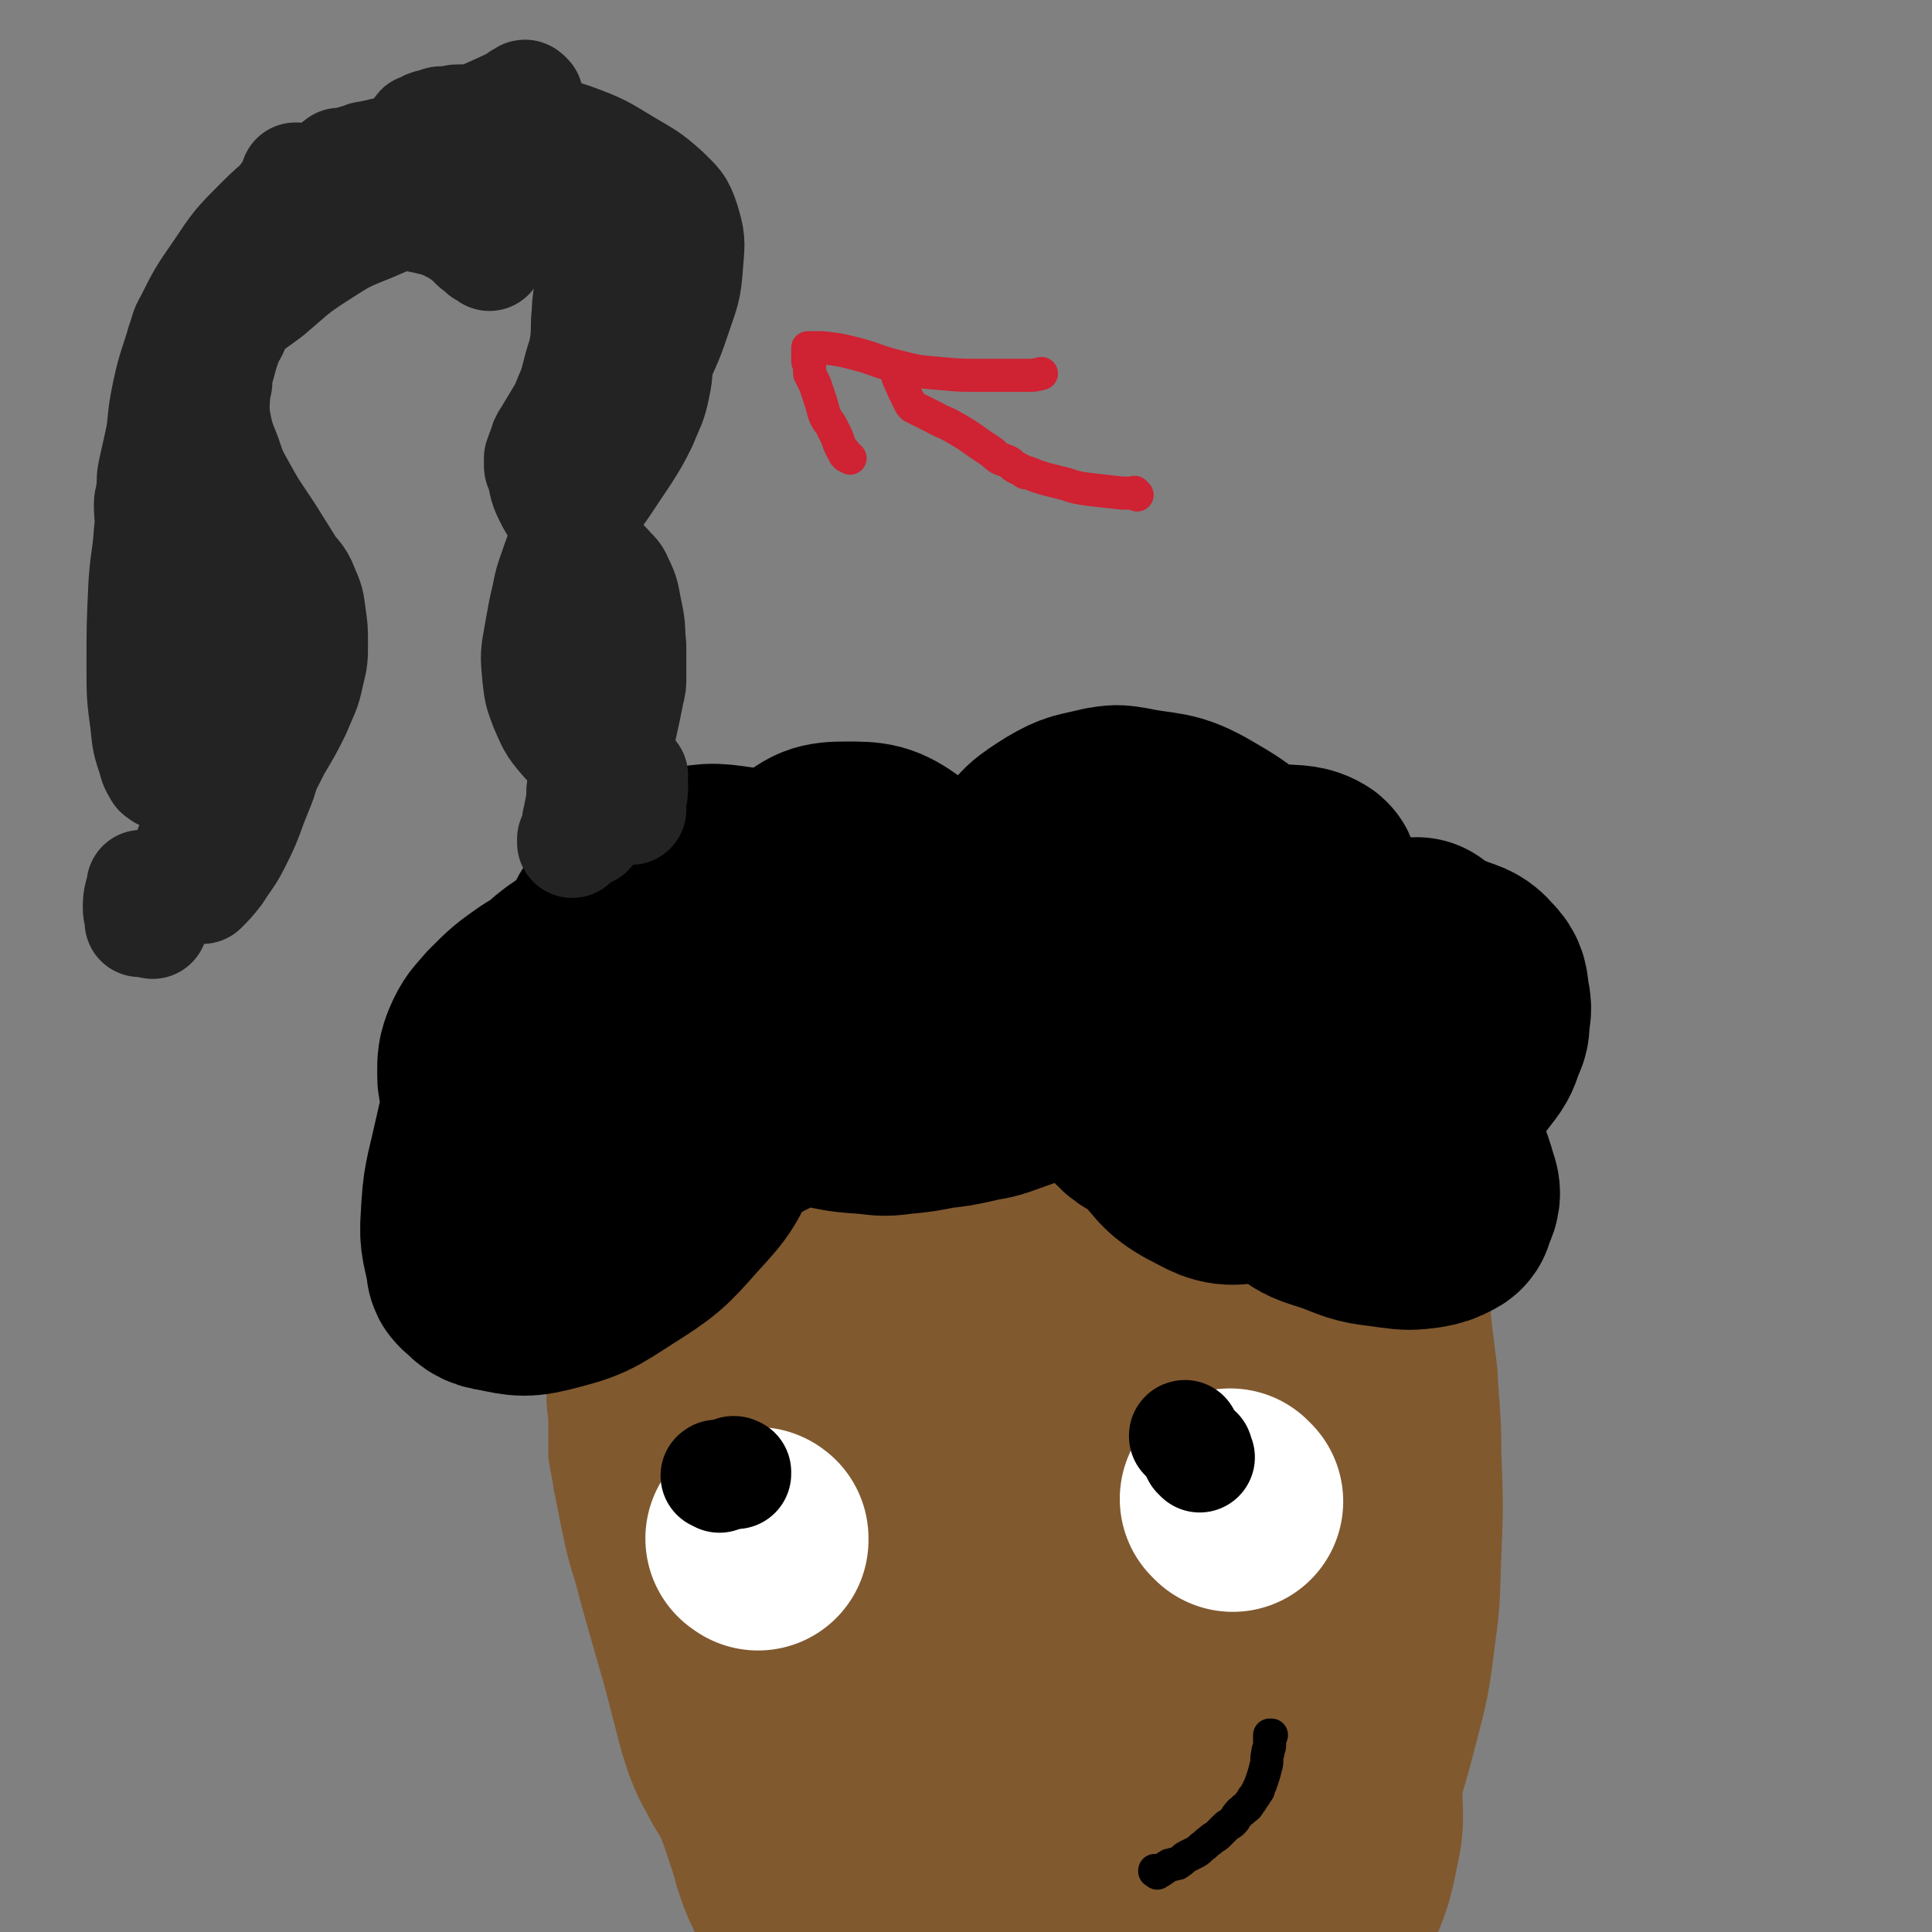
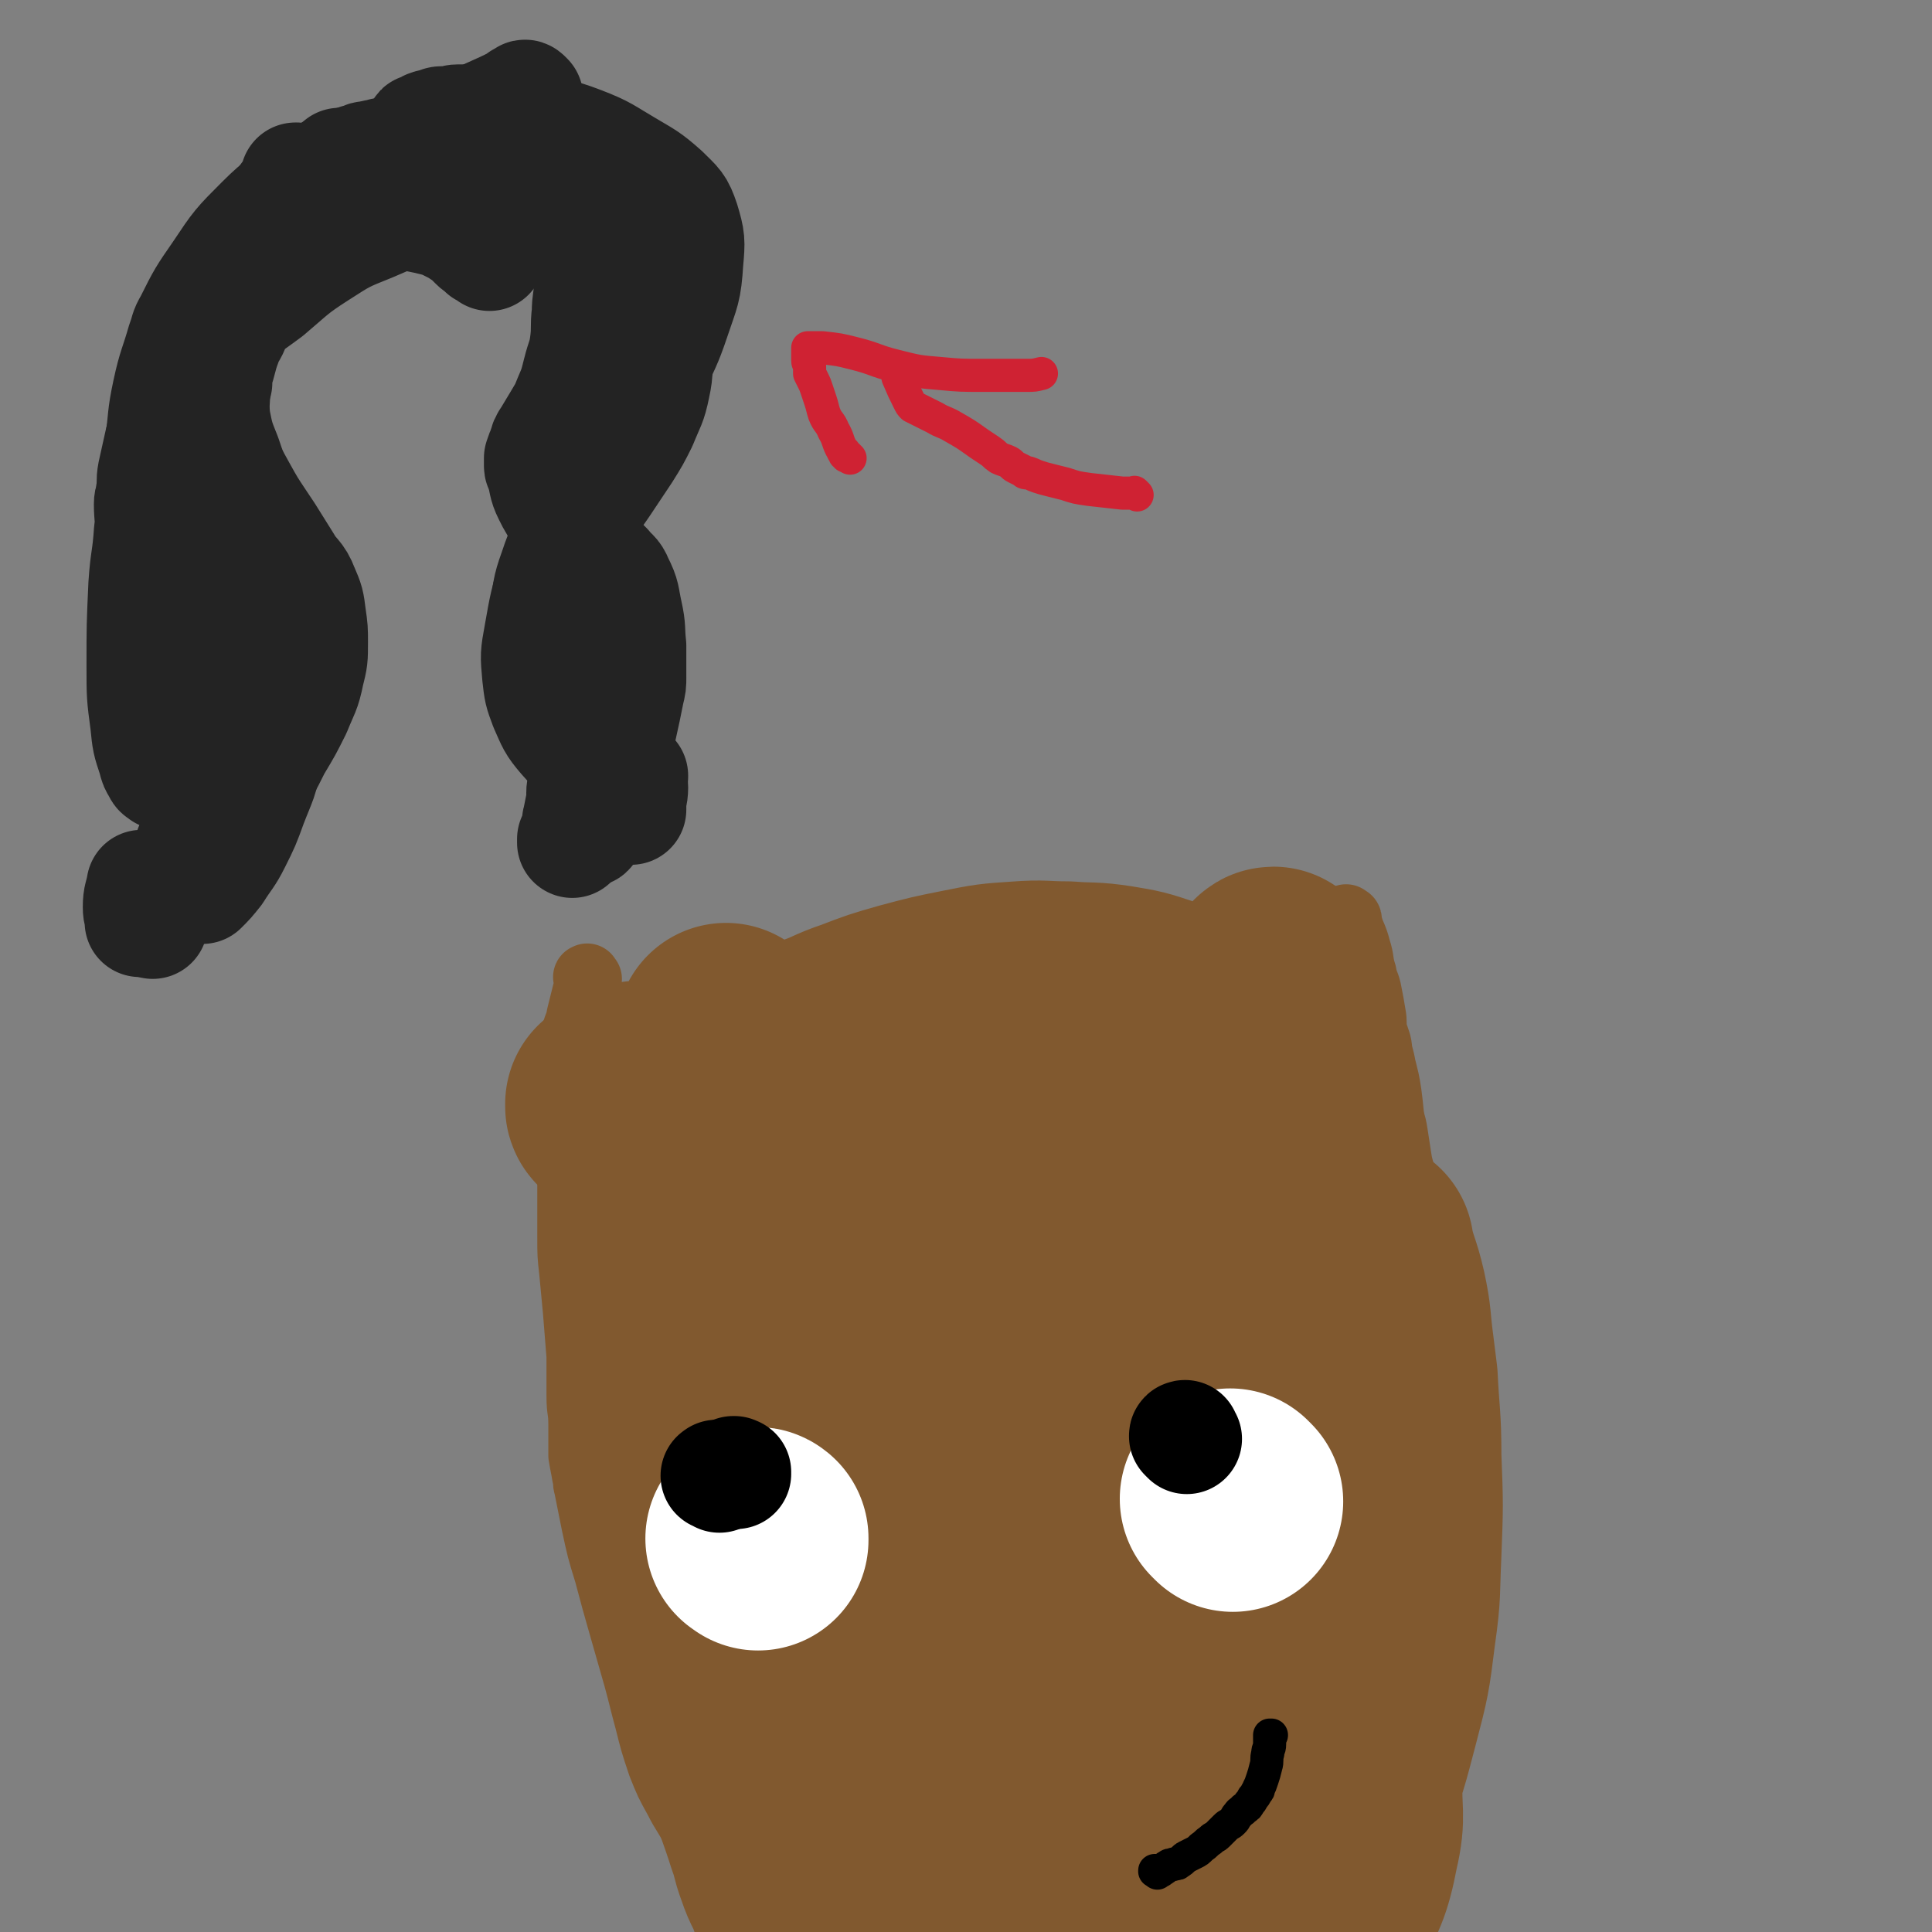
<svg xmlns="http://www.w3.org/2000/svg" viewBox="0 0 1050 1050" version="1.1">
  <rect x="0" y="0" width="1050" height="1050" fill="#808080" stroke="none" />
  <g fill="none" stroke="#81592F" stroke-width="36" stroke-linecap="round" stroke-linejoin="round">
    <path d="M320,532c-1,-1 -1,-2 -1,-1 -1,0 0,0 0,1 0,0 0,1 0,1 0,1 0,1 0,1 0,1 0,1 0,1 0,1 0,1 0,1 -2,8 -2,8 -4,16 -1,6 -2,5 -3,11 -1,4 0,5 -1,9 0,4 -1,4 -1,8 0,4 0,4 0,8 0,1 0,1 0,2 0,3 0,3 0,5 0,4 0,4 0,7 0,4 0,4 0,8 0,4 0,4 0,8 0,4 0,4 0,8 0,4 0,4 0,7 0,4 0,4 0,7 0,4 0,4 0,7 0,4 0,4 0,7 0,9 0,9 0,18 0,10 0,10 1,19 1,11 1,10 2,21 1,12 1,12 2,25 0,11 0,11 0,22 0,8 1,7 1,15 0,6 0,7 0,13 0,2 0,2 0,4 1,6 1,5 2,11 1,3 0,3 1,6 2,10 2,10 4,20 3,14 3,14 7,27 4,15 4,15 8,29 4,14 4,14 8,28 3,11 3,12 6,23 3,12 3,12 7,24 4,10 4,10 9,19 4,8 5,8 9,16 1,2 1,3 2,5 4,8 4,8 9,16 4,7 4,7 9,14 4,6 5,5 10,11 5,6 4,7 10,13 8,9 9,8 18,16 9,8 9,9 18,17 9,9 9,9 18,17 8,7 8,7 16,13 7,5 7,5 14,9 7,5 7,5 15,9 9,5 9,4 19,8 6,2 6,2 12,4 12,4 12,3 23,8 13,6 13,6 26,13 12,6 11,6 23,12 10,5 11,4 21,9 11,5 10,6 21,11 13,6 13,6 26,10 11,3 12,2 23,4 " />
    <path d="M733,500c-1,-1 -1,-1 -1,-1 -1,-1 0,0 0,0 1,1 1,0 1,1 0,0 0,1 0,1 2,8 3,7 5,15 2,6 1,7 3,13 1,6 2,5 3,11 1,5 1,5 2,11 1,5 0,5 1,10 1,3 1,3 2,6 1,4 0,5 1,9 1,7 2,7 3,14 1,6 1,7 2,13 1,7 2,6 3,13 1,6 1,7 2,13 1,7 2,7 3,14 2,7 1,8 3,15 1,7 2,7 3,14 2,7 1,7 3,14 1,6 2,6 3,12 2,6 2,6 3,12 3,21 4,21 5,42 1,15 1,16 0,31 -1,20 -2,20 -5,39 -4,23 -4,23 -9,46 -5,23 -5,23 -11,46 -6,22 -5,22 -12,43 -7,19 -7,19 -16,37 -10,20 -10,20 -21,39 -7,12 -9,11 -16,24 -8,14 -7,15 -14,29 -8,17 -9,17 -17,34 -8,17 -7,17 -16,34 -7,15 -8,14 -16,29 -6,11 -6,11 -12,22 -4,7 -4,6 -8,13 -2,4 -1,4 -3,8 0,1 -1,1 -1,2 1,4 2,3 4,7 1,1 1,2 1,3 0,2 0,2 -1,3 " />
  </g>
  <g fill="none" stroke="#81592F" stroke-width="120" stroke-linecap="round" stroke-linejoin="round">
    <path d="M396,563c-1,-1 -1,-1 -1,-1 -1,-1 0,0 0,0 0,0 0,1 0,1 0,1 0,1 0,1 0,0 0,0 0,0 0,1 0,1 0,1 0,1 0,1 0,1 0,1 0,1 0,1 -1,8 -1,8 -2,16 -1,7 -1,6 -2,13 -1,5 -1,5 -1,10 0,4 0,4 0,8 0,4 0,4 0,7 0,3 -1,3 -1,6 0,2 0,3 0,5 0,3 -1,2 -1,5 0,2 0,2 0,4 0,1 0,1 0,2 0,1 0,1 0,1 0,0 0,0 0,0 0,1 0,1 0,1 0,3 -1,3 -1,6 0,8 0,9 0,17 0,17 0,17 0,34 0,13 0,13 1,26 0,13 0,13 1,25 0,10 0,10 1,20 0,7 0,7 1,13 1,7 1,6 2,13 1,10 0,10 1,20 1,12 2,12 4,23 2,12 2,12 5,24 3,12 3,12 6,23 1,4 1,4 2,7 2,6 2,6 4,12 1,2 0,3 1,5 2,7 2,7 4,13 2,6 2,6 4,11 2,6 2,6 5,11 4,6 5,6 10,12 7,7 7,7 15,14 11,9 11,9 22,17 10,7 10,6 20,12 10,5 10,5 20,10 3,1 2,2 5,3 6,3 6,3 12,5 2,1 3,0 5,1 5,1 5,2 10,3 4,1 4,0 8,0 4,0 4,1 7,0 4,-1 5,0 8,-3 5,-5 5,-5 9,-12 7,-12 8,-12 12,-26 7,-20 5,-20 10,-41 2,-8 2,-8 4,-17 2,-9 2,-9 4,-18 2,-9 2,-10 4,-19 2,-9 2,-8 4,-17 4,-17 3,-17 7,-34 2,-9 2,-9 4,-17 4,-17 5,-17 9,-34 2,-9 2,-9 4,-18 2,-9 3,-9 5,-18 3,-16 3,-16 6,-32 3,-16 3,-16 6,-31 2,-10 2,-9 4,-19 2,-11 2,-11 4,-22 2,-11 2,-11 4,-22 2,-11 3,-10 5,-21 3,-16 3,-17 6,-33 1,-7 1,-7 3,-14 2,-11 2,-11 5,-22 1,-2 1,-4 2,-4 0,0 0,2 0,3 0,9 -1,8 -1,17 -1,15 0,16 -1,31 -1,35 -2,35 -3,70 0,22 0,22 1,44 1,18 1,18 4,36 6,37 6,37 13,74 3,17 2,17 6,34 3,14 4,13 8,27 3,13 3,13 6,26 2,11 1,11 4,22 2,10 4,9 6,19 1,9 0,9 0,18 0,8 0,8 0,15 -1,18 2,19 -2,36 -4,21 -6,21 -14,40 -6,15 -7,15 -15,29 -7,12 -7,12 -16,22 -8,9 -8,9 -17,16 -8,6 -9,5 -18,9 -2,1 -2,1 -5,2 -7,2 -7,2 -15,3 -5,1 -6,2 -11,0 -12,-5 -14,-4 -22,-13 -13,-14 -13,-15 -21,-33 -7,-17 -6,-18 -9,-36 -2,-18 -3,-18 -1,-36 3,-21 5,-21 11,-42 2,-9 2,-9 5,-18 3,-9 3,-9 6,-18 3,-9 3,-10 6,-19 3,-9 3,-9 6,-18 3,-8 2,-9 5,-17 2,-8 3,-7 5,-15 2,-6 2,-7 4,-13 7,-22 7,-21 14,-43 5,-16 5,-16 10,-33 2,-8 2,-8 4,-17 0,-1 0,-3 0,-2 0,2 -1,4 -1,8 -1,22 0,22 -1,44 -1,14 -1,13 -2,27 -1,14 0,15 -1,29 -1,14 -1,13 -2,27 -1,13 -1,13 -1,26 0,13 0,14 0,27 0,12 0,12 0,23 0,11 -1,11 -1,21 0,10 1,10 1,20 0,16 -1,16 -2,32 -1,7 -1,7 -2,14 -4,17 -3,17 -8,34 -3,9 -4,9 -8,18 -2,3 -2,7 -4,6 -7,-3 -9,-5 -14,-13 -9,-15 -9,-16 -14,-33 -4,-12 -2,-13 -4,-25 -2,-13 -3,-13 -5,-26 -2,-14 -2,-14 -3,-29 -1,-16 -2,-16 -2,-32 -1,-16 -1,-17 0,-33 0,-16 1,-15 2,-31 1,-16 0,-16 2,-32 2,-15 2,-15 5,-30 2,-14 2,-14 5,-27 2,-12 3,-11 5,-23 2,-10 2,-10 4,-20 3,-13 3,-13 6,-25 1,-4 2,-3 2,-7 0,-2 1,-4 -1,-5 -2,-1 -4,0 -7,2 -14,8 -14,8 -27,18 -7,6 -7,6 -13,13 -6,6 -6,7 -12,13 -6,7 -6,6 -12,13 -6,7 -7,6 -12,14 -6,9 -6,9 -11,19 -5,9 -4,10 -8,19 -4,9 -5,9 -8,18 -4,9 -3,9 -6,19 -2,9 -2,9 -4,19 -2,9 -2,9 -3,18 -1,8 -2,8 -2,17 -1,9 0,9 0,18 0,6 0,6 1,12 5,20 2,22 12,39 9,16 12,15 26,28 4,4 5,4 10,6 10,5 10,5 20,8 5,2 6,1 11,1 15,-1 16,1 30,-4 17,-7 19,-7 31,-20 15,-17 13,-20 22,-41 4,-9 2,-9 4,-19 2,-10 2,-10 3,-20 2,-12 2,-12 3,-25 1,-11 0,-12 0,-23 0,-11 -1,-11 -1,-22 0,-9 1,-10 0,-19 -1,-10 -1,-10 -3,-19 -1,-9 -1,-9 -3,-18 -2,-8 -2,-8 -5,-16 -3,-9 -2,-9 -6,-17 -7,-14 -6,-16 -16,-28 -15,-17 -15,-22 -35,-30 -22,-9 -26,-9 -49,-4 -15,3 -15,8 -27,20 -8,7 -7,9 -12,18 -6,11 -6,11 -10,23 -4,12 -5,12 -7,24 -3,12 -2,12 -3,25 -1,13 -1,13 -2,27 0,13 -1,14 0,27 0,12 1,12 2,24 1,13 1,13 3,25 2,12 2,12 5,24 3,10 3,10 7,19 4,8 3,9 8,16 8,11 7,13 18,21 11,8 13,9 26,10 22,1 23,-1 45,-6 8,-2 8,-3 16,-7 14,-8 16,-7 28,-17 18,-15 18,-15 32,-33 5,-6 4,-7 6,-14 4,-17 4,-17 6,-34 1,-11 0,-11 0,-22 0,-13 0,-13 -1,-26 -1,-14 -1,-14 -3,-27 -2,-15 -2,-15 -5,-29 -6,-30 -4,-30 -12,-59 -4,-13 -6,-12 -11,-24 -5,-12 -4,-13 -8,-25 -4,-12 -3,-13 -9,-24 -4,-8 -4,-8 -10,-14 -5,-6 -4,-7 -11,-10 -11,-5 -13,-9 -25,-7 -18,3 -19,6 -35,16 -11,6 -11,7 -19,16 -8,9 -7,9 -14,19 -7,10 -7,10 -13,21 -6,11 -6,11 -10,22 -5,11 -4,11 -8,23 -4,11 -4,11 -7,22 -3,10 -2,10 -4,21 -2,10 -2,10 -3,21 -1,10 -1,10 -2,20 0,8 -1,9 0,17 1,14 0,14 3,28 1,5 1,5 4,10 6,11 6,12 14,21 3,3 4,3 9,3 9,0 10,1 19,-2 12,-4 14,-4 23,-12 11,-10 11,-11 17,-24 8,-17 6,-18 10,-37 2,-9 2,-9 3,-18 2,-10 2,-10 3,-21 2,-12 2,-12 3,-24 1,-11 1,-12 2,-23 1,-10 1,-10 2,-20 1,-9 2,-8 2,-17 1,-19 1,-19 0,-38 0,-4 -1,-4 -2,-8 -1,-3 -1,-3 -2,-6 0,0 0,-1 0,-1 -2,-3 -2,-3 -5,-5 -3,-3 -3,-3 -6,-5 -3,-3 -3,-3 -7,-5 -6,-3 -6,-3 -12,-4 -6,-1 -6,-1 -13,-1 -7,0 -7,0 -15,0 -6,0 -7,0 -13,0 -5,0 -4,1 -9,1 -1,0 -1,0 -3,0 -2,0 -3,0 -5,0 -3,0 -2,1 -5,1 -2,0 -2,0 -4,0 -3,0 -2,1 -5,1 -3,0 -3,0 -6,0 -2,0 -2,0 -4,0 -2,0 -2,0 -4,-1 -2,0 -2,0 -4,-1 -2,0 -2,0 -3,-1 -2,-1 -2,-1 -3,-2 -1,0 0,-1 -1,-1 -1,-1 -1,-1 -3,-2 -1,-1 -2,-1 -3,-2 -2,-1 -2,-1 -4,-3 -2,-1 -1,-2 -3,-3 -2,-1 -2,-1 -5,-2 -2,-1 -3,-1 -5,-2 -2,-1 -1,-2 -3,-3 -2,-1 -2,-1 -4,-2 -2,-1 -2,-1 -4,-2 0,0 0,-1 0,-1 -1,-1 -1,-1 -2,-1 -1,-1 -2,0 -3,-1 -1,-1 -1,-1 -2,-2 -1,-1 -1,0 -3,-1 -1,0 -2,0 -3,-1 -1,0 0,-1 -1,-1 -1,0 -1,0 -2,0 0,0 0,0 -1,0 0,0 -1,0 -1,0 0,0 0,1 0,1 -1,2 -2,1 -2,3 -2,7 -2,7 -3,15 -2,12 -2,12 -2,25 -1,17 -1,17 0,34 0,16 1,16 2,31 1,15 1,15 3,30 2,14 2,14 5,28 4,16 4,16 9,32 5,18 6,18 11,36 2,6 1,7 3,13 6,18 6,18 13,36 5,14 5,14 10,27 3,9 4,8 7,17 1,3 1,4 2,7 2,5 3,5 5,10 4,8 4,9 8,17 5,10 6,9 11,19 5,8 4,8 9,16 4,6 4,6 8,12 1,2 1,2 2,3 3,4 3,4 6,8 2,3 2,3 5,6 1,1 1,1 2,2 2,2 2,2 5,3 2,1 3,1 5,2 3,1 2,1 5,2 2,1 2,1 4,1 2,1 2,1 5,1 3,0 3,0 6,0 6,0 6,0 12,0 6,-1 6,-1 12,-2 6,-1 7,0 13,-2 7,-2 7,-2 13,-5 6,-3 6,-3 12,-7 7,-5 8,-5 14,-12 7,-8 7,-9 13,-18 7,-10 8,-10 13,-21 7,-14 6,-14 11,-29 2,-5 2,-5 3,-10 5,-17 5,-17 10,-34 5,-17 5,-17 10,-34 5,-18 5,-18 9,-37 4,-18 4,-18 7,-36 3,-16 4,-16 6,-33 2,-13 2,-13 3,-27 1,-9 1,-9 1,-19 1,-13 1,-13 1,-27 1,-16 0,-16 1,-32 2,-18 2,-18 5,-35 1,-5 1,-5 2,-10 1,-10 1,-10 2,-21 0,-1 0,-1 0,-3 0,-1 0,-1 0,-2 0,0 0,0 0,-1 0,0 0,-1 0,-1 1,6 2,7 3,14 2,15 1,15 2,30 1,15 2,14 3,29 0,4 0,5 0,9 1,15 0,15 2,29 2,20 3,20 6,40 3,20 3,20 6,40 3,18 3,18 6,35 2,14 3,13 5,27 2,10 1,10 2,21 0,4 0,5 0,9 0,10 1,10 0,20 -2,19 -3,19 -7,37 -4,16 -4,16 -9,31 -5,16 -5,16 -10,31 -4,12 -5,11 -9,23 -3,8 -3,8 -6,16 -3,7 -3,7 -6,14 -3,10 -3,10 -6,20 -3,9 -2,10 -5,19 -2,7 -2,7 -4,14 -2,5 -2,5 -4,10 -1,1 0,2 -1,3 0,0 0,0 0,0 0,-1 0,-1 0,-2 1,-9 2,-9 2,-18 0,-19 -1,-19 -2,-38 -1,-24 -1,-24 -1,-49 0,-8 0,-8 0,-17 0,-8 0,-9 0,-17 1,-9 1,-9 2,-17 1,-8 1,-8 2,-15 3,-22 2,-22 7,-44 4,-17 6,-17 11,-34 6,-18 6,-18 11,-36 4,-14 4,-14 7,-29 4,-15 4,-15 7,-30 3,-15 2,-16 5,-31 2,-12 2,-12 5,-23 2,-10 3,-9 5,-19 1,-3 0,-4 1,-7 0,-2 1,-2 1,-3 0,0 0,1 0,1 3,13 4,12 7,25 3,14 2,14 4,29 1,8 1,8 2,16 1,21 2,21 2,43 1,26 1,26 0,52 -1,21 0,21 -3,42 -3,24 -3,24 -9,47 -6,23 -6,23 -14,45 -7,21 -7,21 -16,41 -8,17 -9,16 -18,32 -7,13 -7,13 -15,25 -7,12 -7,12 -15,23 -7,10 -7,10 -15,20 -2,3 -3,3 -5,6 -7,8 -7,8 -13,17 -6,8 -5,9 -11,17 -4,6 -4,6 -9,11 -4,5 -4,5 -9,9 -4,3 -4,3 -9,6 -3,2 -3,2 -6,3 -3,2 -3,2 -7,3 -2,1 -3,0 -5,0 -5,0 -5,1 -10,-1 -14,-4 -14,-4 -27,-11 -12,-7 -12,-8 -23,-17 -10,-9 -10,-10 -19,-20 -8,-10 -8,-10 -15,-20 -6,-9 -5,-9 -11,-18 -6,-10 -7,-10 -13,-20 -7,-13 -8,-13 -14,-26 -6,-14 -5,-14 -11,-28 -3,-9 -4,-8 -7,-17 -3,-8 -2,-8 -5,-16 -5,-16 -6,-16 -10,-32 -6,-24 -6,-24 -11,-49 -2,-12 -2,-12 -4,-24 -1,-6 0,-6 -1,-12 0,-3 -1,-3 -1,-6 -1,-7 -1,-7 -2,-14 -1,-8 0,-8 -1,-16 0,-8 0,-8 -1,-15 0,-6 0,-6 -1,-12 -1,-4 -1,-4 -2,-8 -1,-4 -1,-5 -2,-9 0,-2 0,-2 -1,-4 0,-2 0,-2 -1,-4 0,-1 -1,-1 -1,-2 0,0 0,0 0,-1 0,-1 0,-1 0,-2 0,-2 0,-1 -1,-3 0,-1 -1,-1 -1,-3 0,-1 0,-1 0,-2 0,0 0,-1 0,-1 0,-2 -1,-1 -1,-3 -1,-2 0,-2 -1,-4 -1,-4 -1,-3 -3,-7 -1,-3 -2,-3 -3,-7 -1,-3 -1,-3 -2,-6 -1,-2 0,-2 -1,-4 -1,-2 -1,-2 -2,-4 -1,-2 0,-3 -1,-5 0,-1 -1,-1 -1,-2 -1,-2 -1,-2 -2,-5 -1,-3 0,-3 -1,-6 -1,-3 -1,-3 -2,-6 -1,-4 -2,-3 -3,-7 -1,-5 -1,-5 -1,-11 0,-5 0,-5 0,-10 0,-5 0,-5 0,-10 0,-4 0,-5 0,-9 0,-5 -1,-4 -1,-9 0,-1 0,-1 0,-3 0,-3 0,-3 0,-6 0,-2 0,-2 0,-4 0,-1 0,-1 0,-2 0,0 0,0 0,-1 0,0 0,0 0,-1 0,-1 0,-1 0,-2 0,-2 0,-2 1,-3 1,-1 1,-1 2,-2 1,-1 1,-1 3,-2 3,-1 3,-1 7,-2 3,-1 3,-1 7,-1 4,-1 4,-1 8,-1 3,0 4,0 7,0 3,0 3,0 6,0 4,0 4,0 8,0 5,0 5,0 10,0 7,0 7,1 14,1 7,1 7,1 14,1 7,0 7,0 14,0 3,0 3,0 6,0 5,0 5,0 9,0 2,0 2,0 4,0 5,0 5,0 9,0 10,0 10,1 19,0 9,0 8,-1 17,-2 9,-1 10,-1 19,-2 9,-1 9,-1 17,-3 8,-2 8,-2 16,-4 9,-2 9,-2 18,-5 6,-2 5,-2 11,-4 6,-2 6,-2 12,-4 2,0 2,0 3,-1 5,-1 5,-1 9,-3 3,-1 3,-1 6,-2 2,0 2,0 3,-1 4,-1 4,-2 8,-3 3,-1 4,-1 7,-2 3,-1 2,-1 5,-2 3,-1 3,-1 6,-2 3,-1 3,-1 5,-2 2,-1 2,-1 4,-2 1,0 1,-1 2,-1 0,0 1,0 1,0 0,0 0,-1 0,-1 0,0 1,0 1,0 0,0 0,0 0,0 0,0 0,0 0,0 -1,-1 0,-1 0,-1 -1,-1 -1,-2 -2,-3 -2,-3 -2,-3 -5,-5 -5,-3 -5,-3 -11,-5 -8,-3 -8,-3 -16,-4 -10,-2 -10,-1 -20,-2 -4,0 -3,-1 -7,-1 -7,0 -7,0 -14,0 -3,0 -3,0 -6,0 -9,1 -8,1 -17,2 -6,0 -6,0 -12,0 -6,0 -6,0 -11,1 -10,1 -10,1 -19,3 -10,2 -9,3 -19,5 -10,3 -11,2 -21,5 -10,2 -9,3 -19,5 -8,2 -9,2 -17,4 -7,2 -6,2 -13,4 -1,0 -1,0 -2,0 -5,1 -5,1 -10,2 -6,1 -6,1 -12,2 -6,1 -5,2 -11,3 -4,1 -5,0 -9,1 -3,0 -2,1 -5,1 -4,1 -4,0 -8,1 -3,0 -3,0 -6,1 -3,0 -2,1 -5,1 -2,0 -2,0 -5,0 -2,0 -2,0 -4,0 0,0 0,0 -1,0 -1,0 -1,0 -2,0 0,0 0,0 -1,0 0,0 0,0 -1,0 0,0 0,0 0,0 0,0 -1,0 0,0 0,-1 1,-1 3,-2 5,-2 5,-2 11,-4 9,-3 9,-2 18,-5 3,-1 3,-1 6,-2 9,-3 10,-3 19,-6 8,-3 8,-3 16,-6 7,-2 6,-3 13,-5 6,-2 6,-2 12,-4 4,-1 3,-2 7,-3 3,-1 4,-1 7,-2 4,-1 4,-1 7,-2 5,-1 4,-2 9,-3 4,-1 5,-1 9,-2 6,-1 6,-1 12,-3 2,0 1,-1 3,-1 6,-1 6,-1 13,-2 7,-1 7,-1 15,-2 6,-1 6,-1 12,-1 7,0 8,0 15,0 8,0 8,0 15,0 7,0 7,0 14,0 6,0 6,0 12,0 5,0 5,0 10,0 6,0 6,0 11,1 4,0 4,0 8,1 2,0 1,1 3,1 3,0 3,0 6,0 2,0 1,1 3,1 0,0 1,0 1,0 1,0 1,0 1,0 -3,-2 -3,-2 -7,-4 -8,-4 -8,-4 -17,-7 -12,-4 -12,-4 -24,-6 -13,-2 -13,-1 -26,-2 -13,0 -13,-1 -26,0 -15,1 -15,1 -30,4 -15,3 -15,3 -30,7 -14,4 -14,4 -27,9 -12,4 -11,5 -23,9 -4,2 -4,1 -8,3 -7,2 -6,3 -13,5 -3,1 -3,1 -6,2 -9,3 -8,4 -17,7 -6,3 -6,3 -13,5 -5,2 -5,1 -10,3 -7,2 -7,2 -13,4 -4,1 -4,2 -8,3 -4,1 -4,0 -8,1 -3,0 -2,1 -5,1 -2,0 -2,0 -5,0 0,0 0,0 -1,0 -1,0 -1,0 -2,0 0,0 0,0 0,0 0,0 0,0 0,0 -1,-1 0,-1 0,-1 0,0 0,0 0,-1 0,0 0,0 0,0 0,0 -1,0 0,0 0,-1 1,0 2,-1 5,-3 5,-3 10,-6 " />
  </g>
  <g fill="none" stroke="#000000" stroke-width="120" stroke-linecap="round" stroke-linejoin="round">
-     <path d="M420,529c-1,-1 -1,-1 -1,-1 -1,-1 -1,0 -1,0 0,0 0,0 -1,0 0,0 -1,0 -1,0 -11,0 -10,-1 -21,-1 -7,0 -7,0 -14,0 -6,0 -6,-1 -12,0 -4,0 -4,1 -8,2 -4,1 -4,1 -7,2 -3,1 -2,2 -5,3 -2,1 -2,1 -4,2 -2,2 -2,2 -4,4 0,0 -1,0 -1,0 -1,0 -1,0 -1,1 -1,1 -1,1 -1,2 -1,1 0,2 -1,3 -1,2 -1,2 -2,4 -1,2 0,3 -1,5 0,3 -1,2 -1,5 0,2 0,3 0,5 0,3 0,3 0,6 1,6 0,6 2,11 4,10 3,11 9,19 5,8 6,8 14,13 7,4 8,4 16,6 4,1 5,1 9,-1 5,-3 6,-4 9,-9 5,-9 5,-10 8,-20 3,-11 3,-11 4,-23 1,-4 0,-4 0,-9 0,-6 1,-6 0,-12 0,-3 0,-3 -2,-6 -6,-9 -5,-11 -13,-17 -9,-6 -10,-6 -21,-8 -11,-2 -12,-2 -23,0 -12,2 -13,2 -23,8 -14,9 -15,9 -25,22 -13,17 -13,18 -22,38 -9,20 -8,21 -13,42 -4,18 -5,18 -6,37 -1,13 1,13 3,26 0,1 0,1 1,2 4,3 4,5 9,6 12,2 14,4 26,1 20,-5 21,-6 38,-17 19,-12 20,-13 35,-30 13,-14 13,-15 21,-33 6,-14 6,-15 7,-31 1,-11 0,-12 -4,-23 -5,-13 -4,-15 -14,-24 -8,-8 -10,-8 -22,-11 -12,-3 -13,-1 -26,-1 -4,0 -4,0 -8,2 -14,6 -14,5 -27,13 -10,7 -10,7 -19,16 -5,6 -6,6 -9,13 -2,5 -2,6 -2,12 0,4 0,5 3,8 7,9 6,10 16,16 14,8 15,9 32,12 21,3 22,1 43,0 9,0 9,-1 18,-3 16,-5 17,-3 32,-11 27,-14 29,-13 51,-32 12,-11 11,-13 17,-28 4,-11 5,-13 3,-24 -2,-8 -4,-9 -11,-15 -13,-11 -14,-12 -30,-19 -16,-7 -17,-7 -35,-10 -15,-2 -16,-3 -30,0 -14,3 -17,3 -27,13 -13,13 -14,15 -19,33 -4,13 -2,15 1,29 3,13 3,14 10,24 7,9 8,9 18,14 12,6 13,7 26,8 16,2 16,1 32,-2 19,-3 20,-3 38,-10 14,-6 15,-6 27,-15 12,-9 13,-9 21,-22 9,-15 10,-16 12,-33 1,-11 -1,-12 -7,-22 -7,-13 -7,-15 -19,-23 -11,-8 -14,-8 -27,-8 -12,0 -14,1 -23,9 -13,12 -14,13 -21,30 -7,17 -7,19 -8,38 -1,15 -3,17 4,30 7,13 11,12 23,22 5,3 5,3 11,4 13,3 13,3 27,4 8,1 8,1 16,0 10,-1 10,-1 20,-3 9,-1 9,-1 18,-3 8,-2 8,-1 16,-4 19,-7 20,-6 38,-16 14,-9 16,-9 26,-22 10,-13 10,-14 14,-30 4,-15 3,-16 3,-31 0,-10 -1,-11 -4,-20 -1,-4 -3,-7 -5,-6 -3,2 -2,6 -4,12 -4,16 -4,16 -7,32 -2,9 -2,9 -3,18 -1,8 -1,9 -1,17 1,16 -1,16 3,31 3,12 3,13 10,22 6,8 7,8 16,12 9,3 10,4 19,2 9,-1 10,-2 17,-8 7,-6 7,-7 12,-15 5,-8 4,-9 7,-18 1,-4 1,-4 1,-9 1,-10 1,-11 1,-21 0,-5 0,-5 -1,-9 -3,-15 -1,-15 -6,-29 -4,-9 -5,-11 -12,-17 -4,-4 -6,-5 -11,-3 -9,4 -10,6 -16,16 -8,14 -7,15 -12,31 -3,8 -3,8 -4,17 -2,21 -3,22 -1,42 2,13 2,14 9,24 10,13 11,15 25,22 9,5 12,5 22,3 11,-2 12,-3 20,-11 9,-10 10,-11 14,-24 4,-13 3,-14 3,-27 0,-15 -1,-15 -4,-30 -2,-8 -2,-8 -6,-16 -10,-22 -8,-24 -22,-43 -13,-18 -14,-20 -33,-31 -17,-10 -19,-7 -38,-11 -6,-1 -6,-1 -12,0 -12,3 -13,2 -23,8 -11,7 -13,8 -19,19 -7,13 -7,15 -8,30 -1,20 -3,22 5,40 8,18 11,19 27,31 15,11 16,12 34,16 21,5 22,3 44,3 15,0 15,-1 29,-4 7,-1 7,-1 14,-4 20,-8 23,-6 40,-18 10,-7 8,-10 15,-21 4,-6 3,-6 6,-13 3,-6 3,-6 5,-12 1,-2 0,-3 0,-4 0,0 0,1 0,1 -5,19 -6,19 -11,38 -3,13 -3,13 -6,27 -2,9 -3,9 -3,18 0,4 1,4 3,7 0,0 1,0 1,0 13,-7 14,-6 26,-15 9,-7 9,-8 16,-17 4,-5 4,-6 6,-12 2,-4 2,-4 2,-9 1,-5 1,-5 0,-10 -1,-6 0,-7 -4,-11 -5,-6 -7,-5 -14,-8 -3,-1 -4,-1 -7,0 -8,1 -9,0 -16,4 -26,17 -28,16 -50,38 -12,12 -17,13 -19,29 -3,21 -1,26 10,44 8,13 13,11 28,17 12,5 13,4 26,6 8,1 8,1 16,0 5,-1 5,-1 9,-3 2,-1 2,-1 2,-3 2,-5 4,-6 2,-11 -4,-14 -5,-15 -14,-28 -11,-17 -12,-16 -25,-31 -6,-7 -7,-6 -14,-12 -7,-6 -7,-5 -14,-11 -8,-6 -8,-7 -16,-13 -7,-6 -7,-7 -15,-12 -8,-6 -8,-5 -17,-10 -8,-5 -8,-5 -17,-9 -21,-8 -21,-10 -42,-15 -16,-4 -17,-3 -33,-4 -4,0 -4,0 -8,1 -4,1 -4,0 -8,2 -1,0 -1,1 -1,2 0,0 0,1 0,1 6,4 5,5 12,7 13,3 14,4 28,3 22,-1 22,-1 44,-6 19,-4 19,-5 37,-13 12,-5 11,-7 22,-14 3,-2 7,-4 5,-5 -5,-3 -9,-2 -19,-3 -8,-1 -9,-1 -17,0 -11,1 -11,1 -22,3 -10,2 -9,2 -19,4 -9,2 -9,1 -18,3 -9,3 -9,4 -18,7 -9,3 -9,3 -18,6 -8,3 -8,3 -16,7 -16,7 -16,8 -32,15 " />
-   </g>
+     </g>
  <g fill="none" stroke="#232323" stroke-width="60" stroke-linecap="round" stroke-linejoin="round">
    <path d="M162,98c-1,-1 -1,-1 -1,-1 -1,-1 0,0 0,0 0,0 0,0 0,0 0,0 0,0 0,0 -1,-1 0,0 0,0 0,0 0,0 0,0 0,0 0,-1 0,0 -1,0 0,0 0,1 0,0 0,0 0,0 0,0 0,-1 0,0 -1,0 0,0 0,1 0,1 0,1 -1,1 0,0 0,0 0,0 -5,7 -5,7 -10,14 -3,5 -4,4 -7,9 -3,4 -3,4 -5,8 -2,3 -2,4 -4,7 -2,3 -2,3 -4,6 -1,1 -1,1 -2,2 -1,2 -1,3 -2,5 -1,3 -2,3 -3,6 -1,2 -1,3 -2,5 -3,8 -4,8 -7,16 -2,7 -2,7 -3,15 -1,6 -1,6 -1,13 0,3 0,3 0,6 0,2 0,2 0,3 1,6 1,6 3,11 2,7 2,7 5,13 4,9 4,9 8,18 3,7 3,7 5,15 2,5 2,5 3,11 1,5 1,5 2,10 1,4 1,4 1,9 0,6 0,7 0,13 0,7 0,7 0,14 0,3 0,3 0,5 0,7 1,7 0,14 -1,8 -1,8 -3,16 -2,7 -2,6 -4,13 -3,9 -2,9 -5,18 -3,11 -3,11 -7,22 -4,12 -4,12 -8,24 -3,10 -3,10 -7,20 -3,8 -3,8 -7,16 -4,8 -4,8 -8,15 -2,4 -2,4 -4,7 0,1 -1,0 -1,1 0,0 0,1 0,1 0,1 0,1 0,1 " />
    <path d="M186,90c-1,-1 -1,-1 -1,-1 -1,-1 0,0 0,0 0,0 0,0 0,0 0,0 -1,0 0,0 0,-1 0,0 1,0 0,0 0,0 0,0 1,0 1,0 1,0 1,0 1,0 1,0 1,0 1,0 1,0 1,0 1,0 1,0 10,0 10,0 19,0 8,0 8,0 15,0 5,0 5,0 10,0 5,0 4,1 9,1 4,0 4,0 8,0 1,0 1,0 2,0 2,0 2,1 4,1 1,0 2,0 3,0 2,0 2,1 4,1 2,1 2,1 4,1 2,1 3,0 5,1 2,0 2,0 4,1 6,2 6,2 12,4 4,1 4,1 8,3 4,2 4,2 8,5 3,3 4,3 6,6 3,4 3,4 5,9 2,7 2,7 3,15 1,7 1,7 1,15 0,2 0,2 0,4 0,7 -1,7 -1,14 -1,8 0,8 -1,16 -1,8 -2,8 -4,16 -2,8 -2,8 -5,15 -2,5 -2,5 -5,10 -3,5 -3,5 -6,10 -2,3 -2,3 -3,7 -1,2 -1,2 -2,5 0,2 0,2 0,4 0,2 1,1 1,3 2,6 1,7 4,13 3,6 3,6 7,11 4,5 4,5 8,10 3,4 3,4 6,8 3,3 4,3 7,6 2,2 2,2 4,4 3,4 4,3 6,8 4,8 3,8 5,17 2,9 1,9 2,18 0,2 0,3 0,5 0,5 0,5 0,10 0,1 0,1 0,2 0,4 0,4 -1,8 -2,10 -2,10 -4,19 -3,13 -2,13 -6,26 -3,11 -3,11 -7,21 -2,5 -3,8 -5,10 -1,1 0,-2 0,-4 " />
    <path d="M118,208c-1,-1 -1,-1 -1,-1 -1,-1 0,-1 0,-1 0,0 0,0 0,-1 0,0 0,-1 0,-1 0,-1 1,0 1,-1 3,-8 2,-8 5,-16 2,-6 3,-5 5,-11 2,-4 2,-5 4,-9 1,-3 1,-3 3,-6 1,-3 1,-3 3,-5 2,-3 2,-2 4,-5 0,0 0,0 0,0 1,-1 1,-1 2,-2 2,-1 1,-2 3,-3 2,-2 3,-1 5,-3 2,-2 2,-2 4,-4 2,-2 3,-1 5,-3 2,-2 2,-2 4,-4 2,-2 2,-2 5,-3 3,-2 3,-2 6,-3 2,-1 3,-1 5,-2 5,-2 4,-2 9,-4 4,-1 4,-1 8,-2 5,-1 5,-1 10,-1 5,0 5,0 10,0 5,0 5,0 9,1 5,1 5,1 9,2 4,1 4,1 8,3 4,2 4,2 7,4 3,2 3,2 5,4 1,1 1,1 2,2 2,2 2,1 4,3 1,0 0,1 1,1 0,0 1,0 1,0 1,0 1,1 1,1 1,1 1,1 1,1 0,0 0,0 0,-1 0,-1 0,-2 0,-3 -1,-3 -1,-3 -2,-5 -2,-4 -1,-5 -4,-8 -4,-4 -5,-4 -10,-6 -2,-1 -2,-1 -5,-1 -9,0 -9,-2 -18,0 -13,2 -13,3 -25,8 -15,6 -15,6 -29,15 -14,9 -14,10 -27,21 -12,9 -12,8 -23,18 -8,7 -7,7 -14,15 -4,5 -4,5 -7,10 -2,3 -1,3 -2,7 0,2 0,2 0,4 0,2 1,1 1,3 1,3 0,4 1,7 0,3 0,3 1,5 2,6 2,6 5,12 4,7 4,7 8,14 4,7 4,6 8,13 4,6 4,6 7,12 3,5 3,5 6,11 4,8 4,8 7,16 2,8 2,8 3,16 0,8 1,8 -1,16 -3,14 -3,15 -9,28 -4,8 -4,8 -10,15 -5,7 -6,6 -12,12 -5,5 -6,4 -11,9 -3,2 -3,2 -5,5 -2,2 -2,2 -4,5 -2,2 -1,2 -3,4 -1,2 -2,1 -3,3 -1,1 0,1 -1,2 0,0 0,0 0,0 0,0 0,0 0,0 -1,-1 -2,-1 -2,-2 -2,-3 -2,-3 -3,-7 -3,-9 -3,-9 -4,-19 -2,-15 -2,-15 -2,-31 0,-22 0,-22 1,-44 1,-15 2,-14 3,-29 1,-7 0,-8 0,-15 0,-3 1,-3 1,-6 1,-5 0,-6 1,-11 2,-9 2,-9 4,-18 3,-10 3,-10 6,-20 3,-9 3,-9 7,-17 4,-9 5,-9 10,-17 6,-10 6,-10 12,-19 2,-3 2,-3 5,-6 8,-8 8,-8 16,-15 7,-7 7,-7 14,-13 7,-5 7,-6 14,-10 6,-4 6,-3 12,-6 9,-4 9,-4 19,-8 11,-4 11,-4 22,-7 11,-3 11,-4 23,-6 10,-1 10,-1 20,0 10,1 10,1 20,4 11,3 11,4 21,9 4,2 4,2 7,4 6,5 6,5 12,10 3,2 3,2 5,5 7,10 8,9 14,20 6,10 6,10 9,21 3,11 2,11 2,23 0,9 1,10 -1,19 -2,10 -3,10 -7,20 -4,8 -4,8 -9,16 -6,9 -6,9 -12,18 -6,9 -7,8 -13,18 -8,13 -9,13 -14,28 -4,11 -3,11 -5,23 -2,11 -3,12 -3,23 0,10 1,10 3,20 1,5 2,5 4,9 3,5 3,4 6,9 2,3 2,3 4,7 2,3 2,3 3,6 2,3 2,3 3,7 1,3 1,3 1,7 0,1 0,2 0,3 0,4 -1,3 -1,7 0,2 0,2 0,4 -1,5 -1,5 -2,10 -1,3 0,4 -1,7 -1,2 -1,2 -2,4 0,1 0,2 0,2 1,-1 2,-2 3,-5 " />
    <path d="M287,53c-1,-1 -1,-1 -1,-1 -1,-1 -1,0 -1,0 0,0 0,1 0,1 0,0 0,0 -1,0 0,0 -1,0 -1,0 -1,0 0,1 -1,1 -8,4 -8,4 -17,8 -6,3 -7,2 -13,5 -5,2 -5,3 -10,5 -4,2 -5,1 -9,3 -3,1 -3,2 -6,3 -1,1 -1,0 -2,1 -2,1 -1,1 -3,2 -2,1 -3,1 -5,2 -3,1 -3,2 -6,3 -3,2 -4,1 -7,3 -3,2 -3,2 -6,4 -3,2 -3,1 -6,3 -3,2 -3,2 -6,4 -2,2 -3,1 -5,3 -3,2 -2,2 -5,4 -10,8 -11,7 -21,16 -7,7 -7,7 -13,15 -5,7 -5,7 -9,14 -5,8 -5,8 -8,17 -4,9 -4,9 -6,19 -2,10 -1,10 -2,21 0,9 -1,10 0,19 2,10 2,10 6,20 3,9 3,9 8,18 5,9 5,9 11,18 2,3 2,3 4,6 5,8 5,8 10,16 4,7 6,6 9,14 3,7 3,7 4,15 1,7 1,7 1,14 0,9 0,9 -2,17 -2,10 -3,10 -7,20 -5,10 -5,10 -11,20 -6,12 -6,12 -13,23 -7,12 -7,12 -15,23 -6,8 -7,7 -13,14 -6,6 -6,7 -12,13 -4,4 -4,4 -8,8 -2,3 -2,3 -5,5 -2,2 -2,2 -4,4 -1,1 -1,2 -2,3 -1,1 -1,1 -2,2 0,0 0,0 0,0 0,-4 -1,-4 -1,-8 0,-6 1,-6 2,-12 " />
    <path d="M222,88c-1,-1 -1,-1 -1,-1 -1,-1 0,0 0,0 0,0 0,0 0,0 0,0 0,0 0,-1 0,0 0,0 0,-1 0,0 0,0 0,-1 0,0 0,-1 0,-1 1,-3 1,-3 2,-5 1,-2 2,-2 3,-4 1,-1 1,-2 2,-3 0,-1 0,-1 1,-1 1,-1 1,0 2,-1 1,0 1,-1 2,-1 2,-1 2,0 4,-1 2,0 1,-1 3,-1 2,0 2,0 4,0 3,0 2,-1 5,-1 2,0 2,0 4,0 2,0 2,0 4,0 4,0 4,0 7,0 3,0 3,0 6,0 9,2 9,2 18,4 14,4 15,3 28,8 13,5 13,6 25,13 10,6 11,6 20,14 7,7 8,7 11,16 3,10 3,11 2,22 -1,16 -2,16 -7,31 -5,15 -6,15 -12,29 -6,14 -6,14 -13,27 -9,17 -9,17 -19,34 -3,6 -4,6 -7,12 -6,12 -5,12 -10,24 -2,6 -3,6 -5,12 -5,17 -5,17 -8,34 -2,11 -2,11 -1,22 1,9 1,9 4,17 4,9 4,10 10,17 6,7 7,6 14,11 6,4 6,4 13,7 4,2 4,2 9,3 1,0 1,0 2,0 0,0 0,0 0,0 0,0 0,-1 0,0 -1,2 0,3 0,6 0,5 -1,4 -1,9 0,1 0,2 0,3 " />
    <path d="M282,83c-1,-1 -1,-1 -1,-1 -1,-1 -1,0 -1,0 0,0 0,0 -1,0 0,0 0,0 -1,0 0,0 0,0 -1,0 0,0 0,0 -1,0 0,0 0,0 -1,0 0,0 0,0 -1,0 0,0 0,0 -1,0 -10,0 -10,0 -21,0 -7,0 -8,0 -15,0 -5,0 -5,1 -10,1 -4,0 -4,0 -8,0 -4,0 -4,0 -8,0 -3,0 -3,0 -6,1 -3,0 -2,1 -5,1 0,0 -1,0 -1,0 -1,0 -1,1 -2,1 -2,1 -2,0 -4,1 -2,1 -2,1 -4,2 -2,1 -2,0 -4,1 -3,1 -3,1 -5,2 -7,4 -7,4 -14,9 -12,9 -13,8 -24,19 -13,13 -13,13 -23,28 -9,13 -9,13 -16,27 -3,5 -2,5 -4,10 -4,14 -5,14 -8,28 -3,14 -2,14 -4,28 -1,11 -2,11 -2,23 0,12 0,13 1,25 1,10 0,10 2,19 2,8 2,8 6,15 3,6 4,6 8,12 5,6 5,6 10,11 6,6 6,6 12,12 2,2 2,2 4,4 6,6 7,6 11,13 4,7 5,7 6,15 2,10 2,11 0,21 -2,13 -3,13 -8,26 -4,11 -4,11 -9,21 -4,8 -5,8 -10,16 -4,5 -4,5 -8,9 0,0 0,0 -1,0 " />
  </g>
  <g fill="none" stroke="#CF2233" stroke-width="18" stroke-linecap="round" stroke-linejoin="round">
    <path d="M618,269c-1,-1 -1,-1 -1,-1 -1,-1 0,0 0,0 0,0 0,0 -1,0 0,0 0,0 -1,0 0,0 0,0 -1,0 0,0 0,0 -1,0 0,0 0,0 -1,0 0,0 0,0 -1,0 0,0 -1,0 -1,0 -9,-1 -9,-1 -18,-2 -7,-1 -7,-1 -13,-3 -4,-1 -4,-1 -8,-2 -4,-1 -4,-1 -7,-2 -3,-1 -2,-1 -5,-2 0,0 -1,0 -1,0 -1,0 -1,0 -2,-1 -2,-1 -2,-1 -4,-2 -2,-1 -2,-2 -4,-3 -2,-1 -3,-1 -5,-2 -3,-2 -2,-2 -5,-4 -3,-2 -3,-2 -6,-4 -7,-5 -7,-5 -14,-9 -5,-3 -5,-2 -10,-5 -2,-1 -2,-1 -4,-2 -2,-1 -2,-1 -4,-2 -2,-1 -2,-1 -4,-2 -1,-1 -1,-1 -2,-3 -3,-6 -3,-6 -6,-13 " />
    <path d="M462,249c-1,-1 -1,-1 -1,-1 -1,-1 0,0 0,0 0,0 0,0 -1,0 0,0 0,0 0,0 0,0 0,0 0,0 -1,-1 0,-1 0,-1 0,0 -1,0 -1,0 0,0 0,-1 0,-1 0,-1 -1,0 -1,-1 -3,-5 -2,-6 -5,-11 -2,-5 -3,-4 -5,-9 -1,-3 -1,-4 -2,-7 -1,-3 -1,-3 -2,-6 -1,-3 -1,-3 -2,-5 -1,-2 -1,-2 -2,-4 0,-2 0,-2 0,-4 0,-2 -1,-1 -1,-3 0,-1 0,-1 0,-3 0,-1 0,-1 0,-2 0,-1 0,-1 0,-2 0,0 1,0 1,0 2,0 2,0 4,0 2,0 2,0 3,0 9,1 9,1 17,3 12,3 11,4 23,7 12,3 12,3 24,4 11,1 11,1 23,1 9,0 9,0 18,0 3,0 3,0 6,0 4,0 4,0 8,-1 " />
  </g>
  <g fill="none" stroke="#FFFFFF" stroke-width="120" stroke-linecap="round" stroke-linejoin="round">
    <path d="M412,837c-1,-1 -2,-1 -1,-1 0,-1 1,0 1,0 0,0 0,1 0,1 " />
    <path d="M670,816c-1,-1 -1,-1 -1,-1 -1,-1 0,0 0,0 " />
  </g>
  <g fill="none" stroke="#000000" stroke-width="60" stroke-linecap="round" stroke-linejoin="round">
    <path d="M400,801c-1,-1 -1,-1 -1,-1 -1,-1 0,0 0,0 0,0 0,0 0,0 0,0 -1,0 0,0 0,-1 0,0 1,0 " />
    <path d="M391,803c-1,-1 -1,-1 -1,-1 -1,-1 0,0 0,0 0,0 0,0 0,0 0,0 0,0 -1,0 " />
-     <path d="M652,792c-1,-1 -1,-1 -1,-1 -1,-1 0,0 0,0 0,0 0,0 0,0 0,0 0,0 0,0 -1,-1 0,-1 0,-1 0,0 0,0 0,0 0,0 0,0 0,0 -1,-1 0,-1 0,-1 " />
    <path d="M645,782c-1,-1 -1,-1 -1,-1 -1,-1 0,0 0,0 0,0 0,0 0,0 0,0 0,0 0,0 -1,-1 0,-1 0,-1 0,0 0,0 0,0 " />
  </g>
  <g fill="none" stroke="#000000" stroke-width="18" stroke-linecap="round" stroke-linejoin="round">
    <path d="M629,1018c-1,-1 -1,-1 -1,-1 -1,-1 0,0 0,0 0,0 0,0 0,0 0,0 -1,0 0,0 0,-1 0,0 1,0 2,0 2,0 3,-1 2,-1 1,-1 3,-2 1,-1 2,0 3,-1 2,0 2,0 3,-1 2,-1 2,-2 4,-3 2,-1 2,-1 4,-2 2,-1 2,-1 4,-3 3,-2 2,-2 5,-4 2,-2 2,-1 4,-3 2,-2 2,-2 4,-4 2,-2 2,-1 4,-3 2,-2 1,-2 3,-4 1,-2 2,-1 3,-3 2,-1 2,-1 3,-3 1,-1 1,-1 2,-3 1,-1 1,-1 2,-3 1,-1 1,-1 1,-2 1,-2 1,-2 2,-5 1,-3 1,-3 2,-7 1,-3 0,-4 1,-7 0,-3 1,-2 1,-5 0,-1 0,-1 0,-3 0,0 0,0 0,-1 0,0 0,0 0,-1 0,0 0,0 0,0 1,0 1,0 1,0 " />
  </g>
</svg>